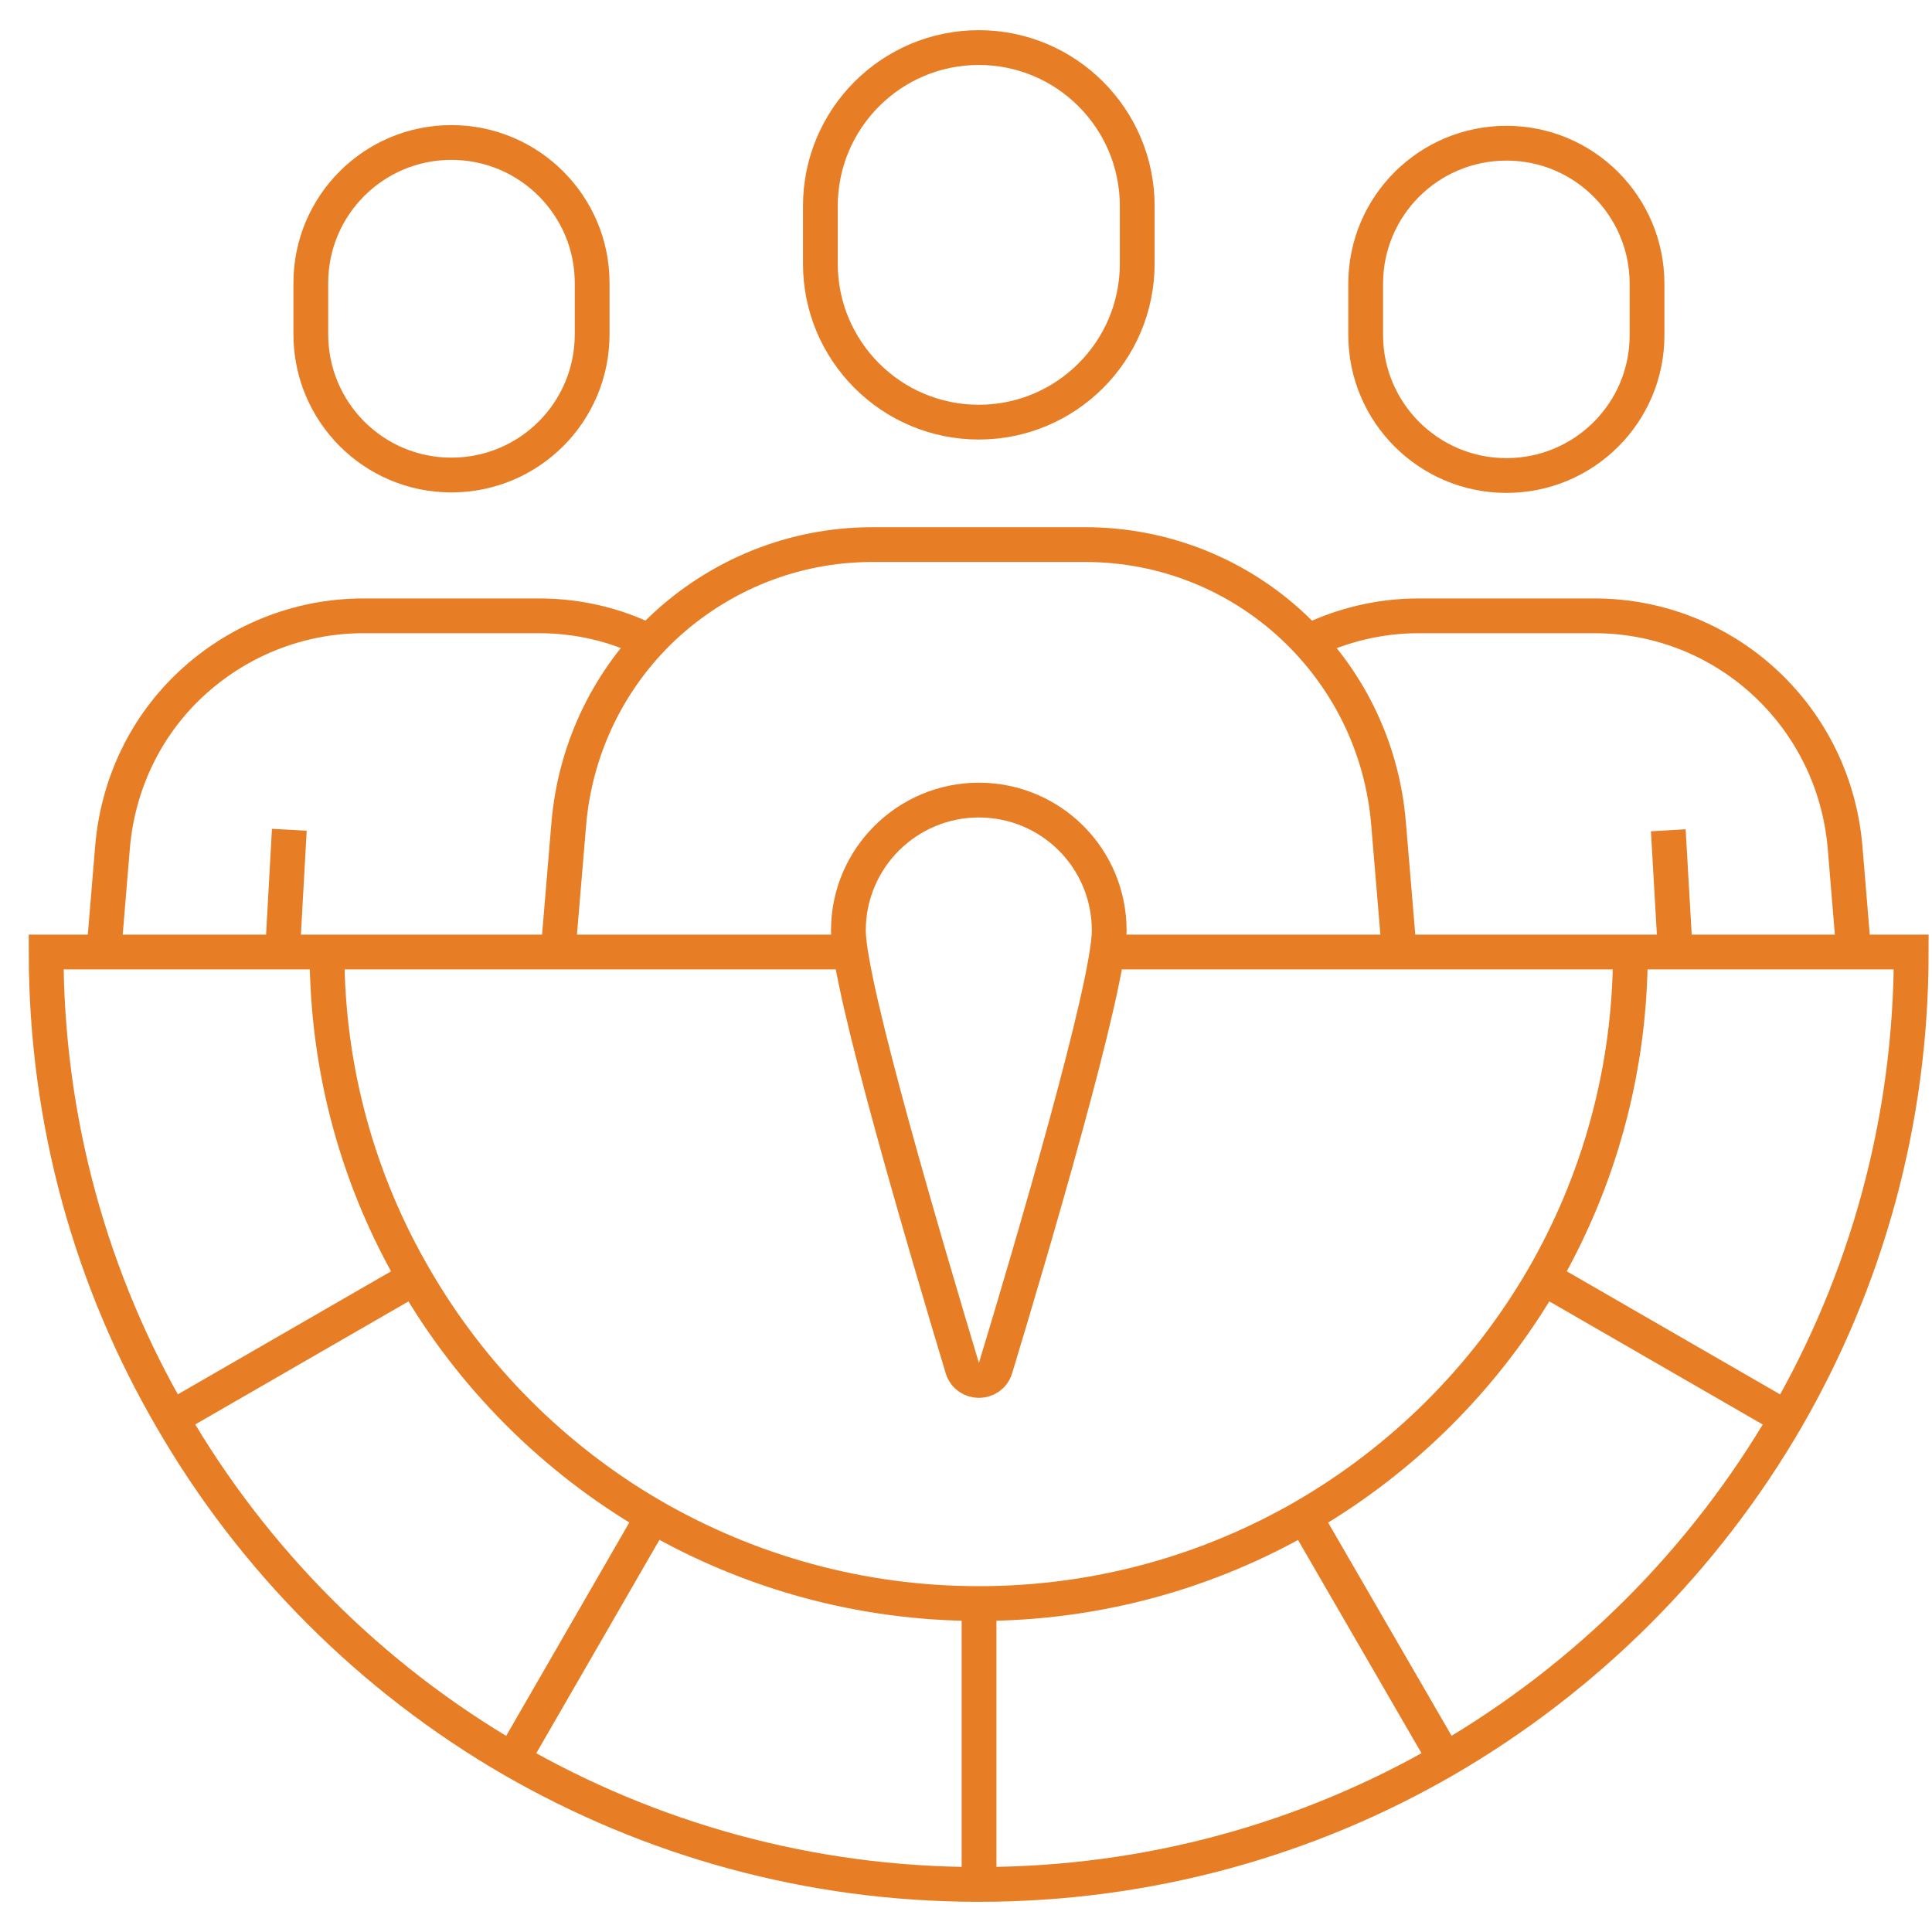
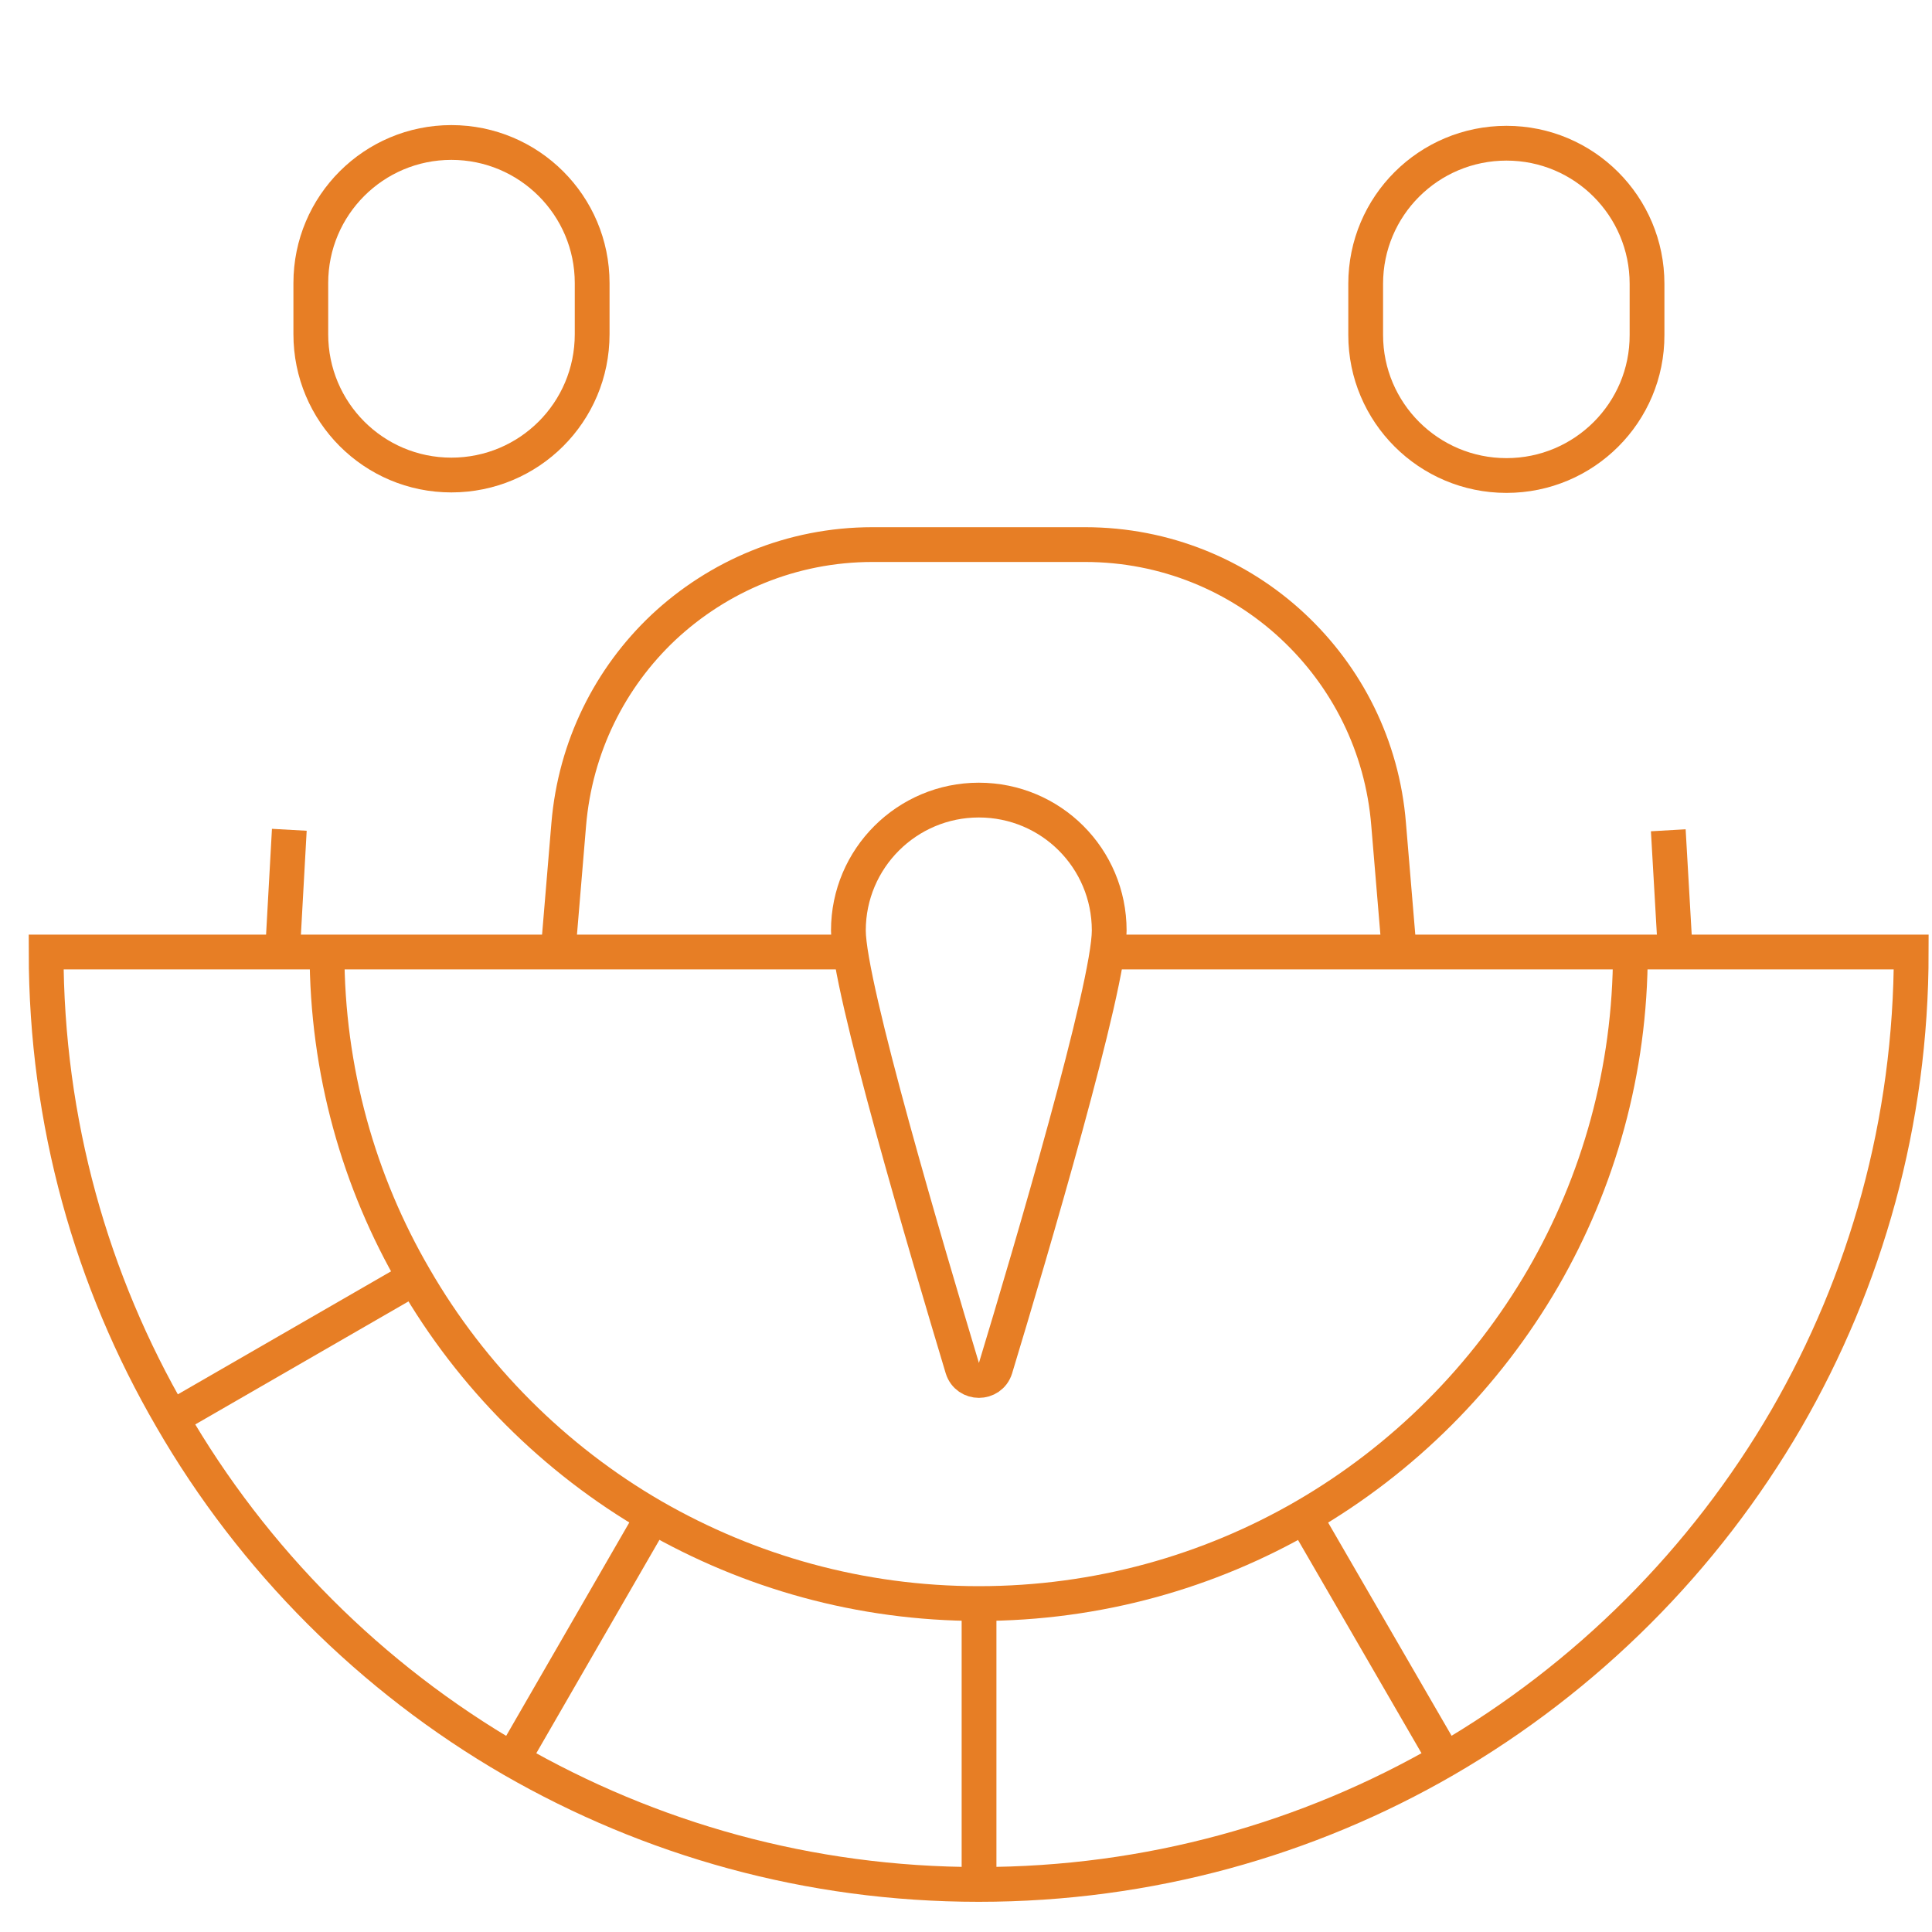
<svg xmlns="http://www.w3.org/2000/svg" version="1.1" id="Layer_1" x="0px" y="0px" viewBox="0 0 80 80" style="enable-background:new 0 0 80 80;" xml:space="preserve">
  <style type="text/css">
	.st0{fill:none;stroke:#E77E25;stroke-width:1.44;stroke-miterlimit:10;}
</style>
  <title>icon-unite-yellow</title>
  <g>
    <path class="st0" d="M23.11,39.4l0.44-5.26c0.27-3.23,1.72-6.08,3.91-8.15c2.27-2.13,5.32-3.44,8.67-3.44h8.8   c3.32,0,6.35,1.28,8.6,3.38c2.23,2.08,3.71,4.95,3.97,8.21l0.44,5.26" />
-     <path class="st0" d="M40.53,17.48L40.53,17.48c-3.62,0-6.56-2.94-6.56-6.56V8.53c0-3.62,2.94-6.56,6.56-6.56l0,0   c3.62,0,6.56,2.94,6.56,6.56v2.39C47.09,14.54,44.15,17.48,40.53,17.48z" />
    <line class="st0" x1="11.98" y1="34.36" x2="11.7" y2="39.4" />
-     <path class="st0" d="M4.3,39.41l0.36-4.34c0.23-2.68,1.42-5.04,3.24-6.74c1.87-1.75,4.4-2.83,7.15-2.83h7.27   c1.64,0,3.2,0.38,4.57,1.07" />
    <path class="st0" d="M18.69,19.67L18.69,19.67c-3.22,0-5.82-2.61-5.82-5.83v-2.12c0-3.22,2.61-5.82,5.82-5.82l0,0   c3.22,0,5.83,2.61,5.83,5.82v2.12C24.52,17.07,21.91,19.67,18.69,19.67z" />
    <line class="st0" x1="69.37" y1="39.42" x2="69.08" y2="34.38" />
-     <path class="st0" d="M54.16,26.57c1.39-0.68,2.94-1.07,4.59-1.07h7.27c2.74,0,5.24,1.06,7.1,2.8c1.84,1.72,3.05,4.09,3.28,6.78   l0.36,4.34" />
    <path class="st0" d="M62.38,19.69L62.38,19.69c-3.22,0-5.83-2.61-5.83-5.82v-2.12c0-3.22,2.61-5.82,5.83-5.82l0,0   c3.22,0,5.82,2.61,5.82,5.82v2.12C68.21,17.08,65.6,19.69,62.38,19.69z" />
    <line class="st0" x1="40.54" y1="66.41" x2="40.54" y2="78.03" />
    <line class="st0" x1="21.23" y1="72.85" x2="27.03" y2="62.8" />
    <line class="st0" x1="7.1" y1="58.72" x2="17.17" y2="52.91" />
    <line class="st0" x1="54.02" y1="62.8" x2="59.84" y2="72.85" />
-     <line class="st0" x1="63.9" y1="52.91" x2="73.97" y2="58.72" />
    <path class="st0" d="M45.86,39.42h33.28c0,7.05-1.88,13.63-5.16,19.31c-3.4,5.86-8.28,10.74-14.14,14.14   c-5.67,3.28-12.26,5.16-19.31,5.16s-13.61-1.88-19.31-5.16c-5.84-3.38-10.74-8.28-14.12-14.14C3.8,53.06,1.91,46.47,1.91,39.42   h33.28" />
    <path class="st0" d="M35.13,38.53c0-2.99,2.43-5.4,5.4-5.4c2.99,0,5.4,2.41,5.4,5.4c0,2.3-3.25,13.31-4.71,18.13   c-0.21,0.67-1.16,0.67-1.37,0C38.4,51.83,35.13,40.82,35.13,38.53z" />
    <path class="st0" d="M67.51,39.42c0,4.92-1.32,9.53-3.61,13.49c-2.38,4.1-5.79,7.51-9.88,9.88c-3.96,2.29-8.57,3.61-13.49,3.61   c-4.92,0-9.51-1.32-13.49-3.61c-4.08-2.36-7.51-5.79-9.87-9.88c-2.31-3.96-3.63-8.57-3.63-13.49" />
  </g>
</svg>